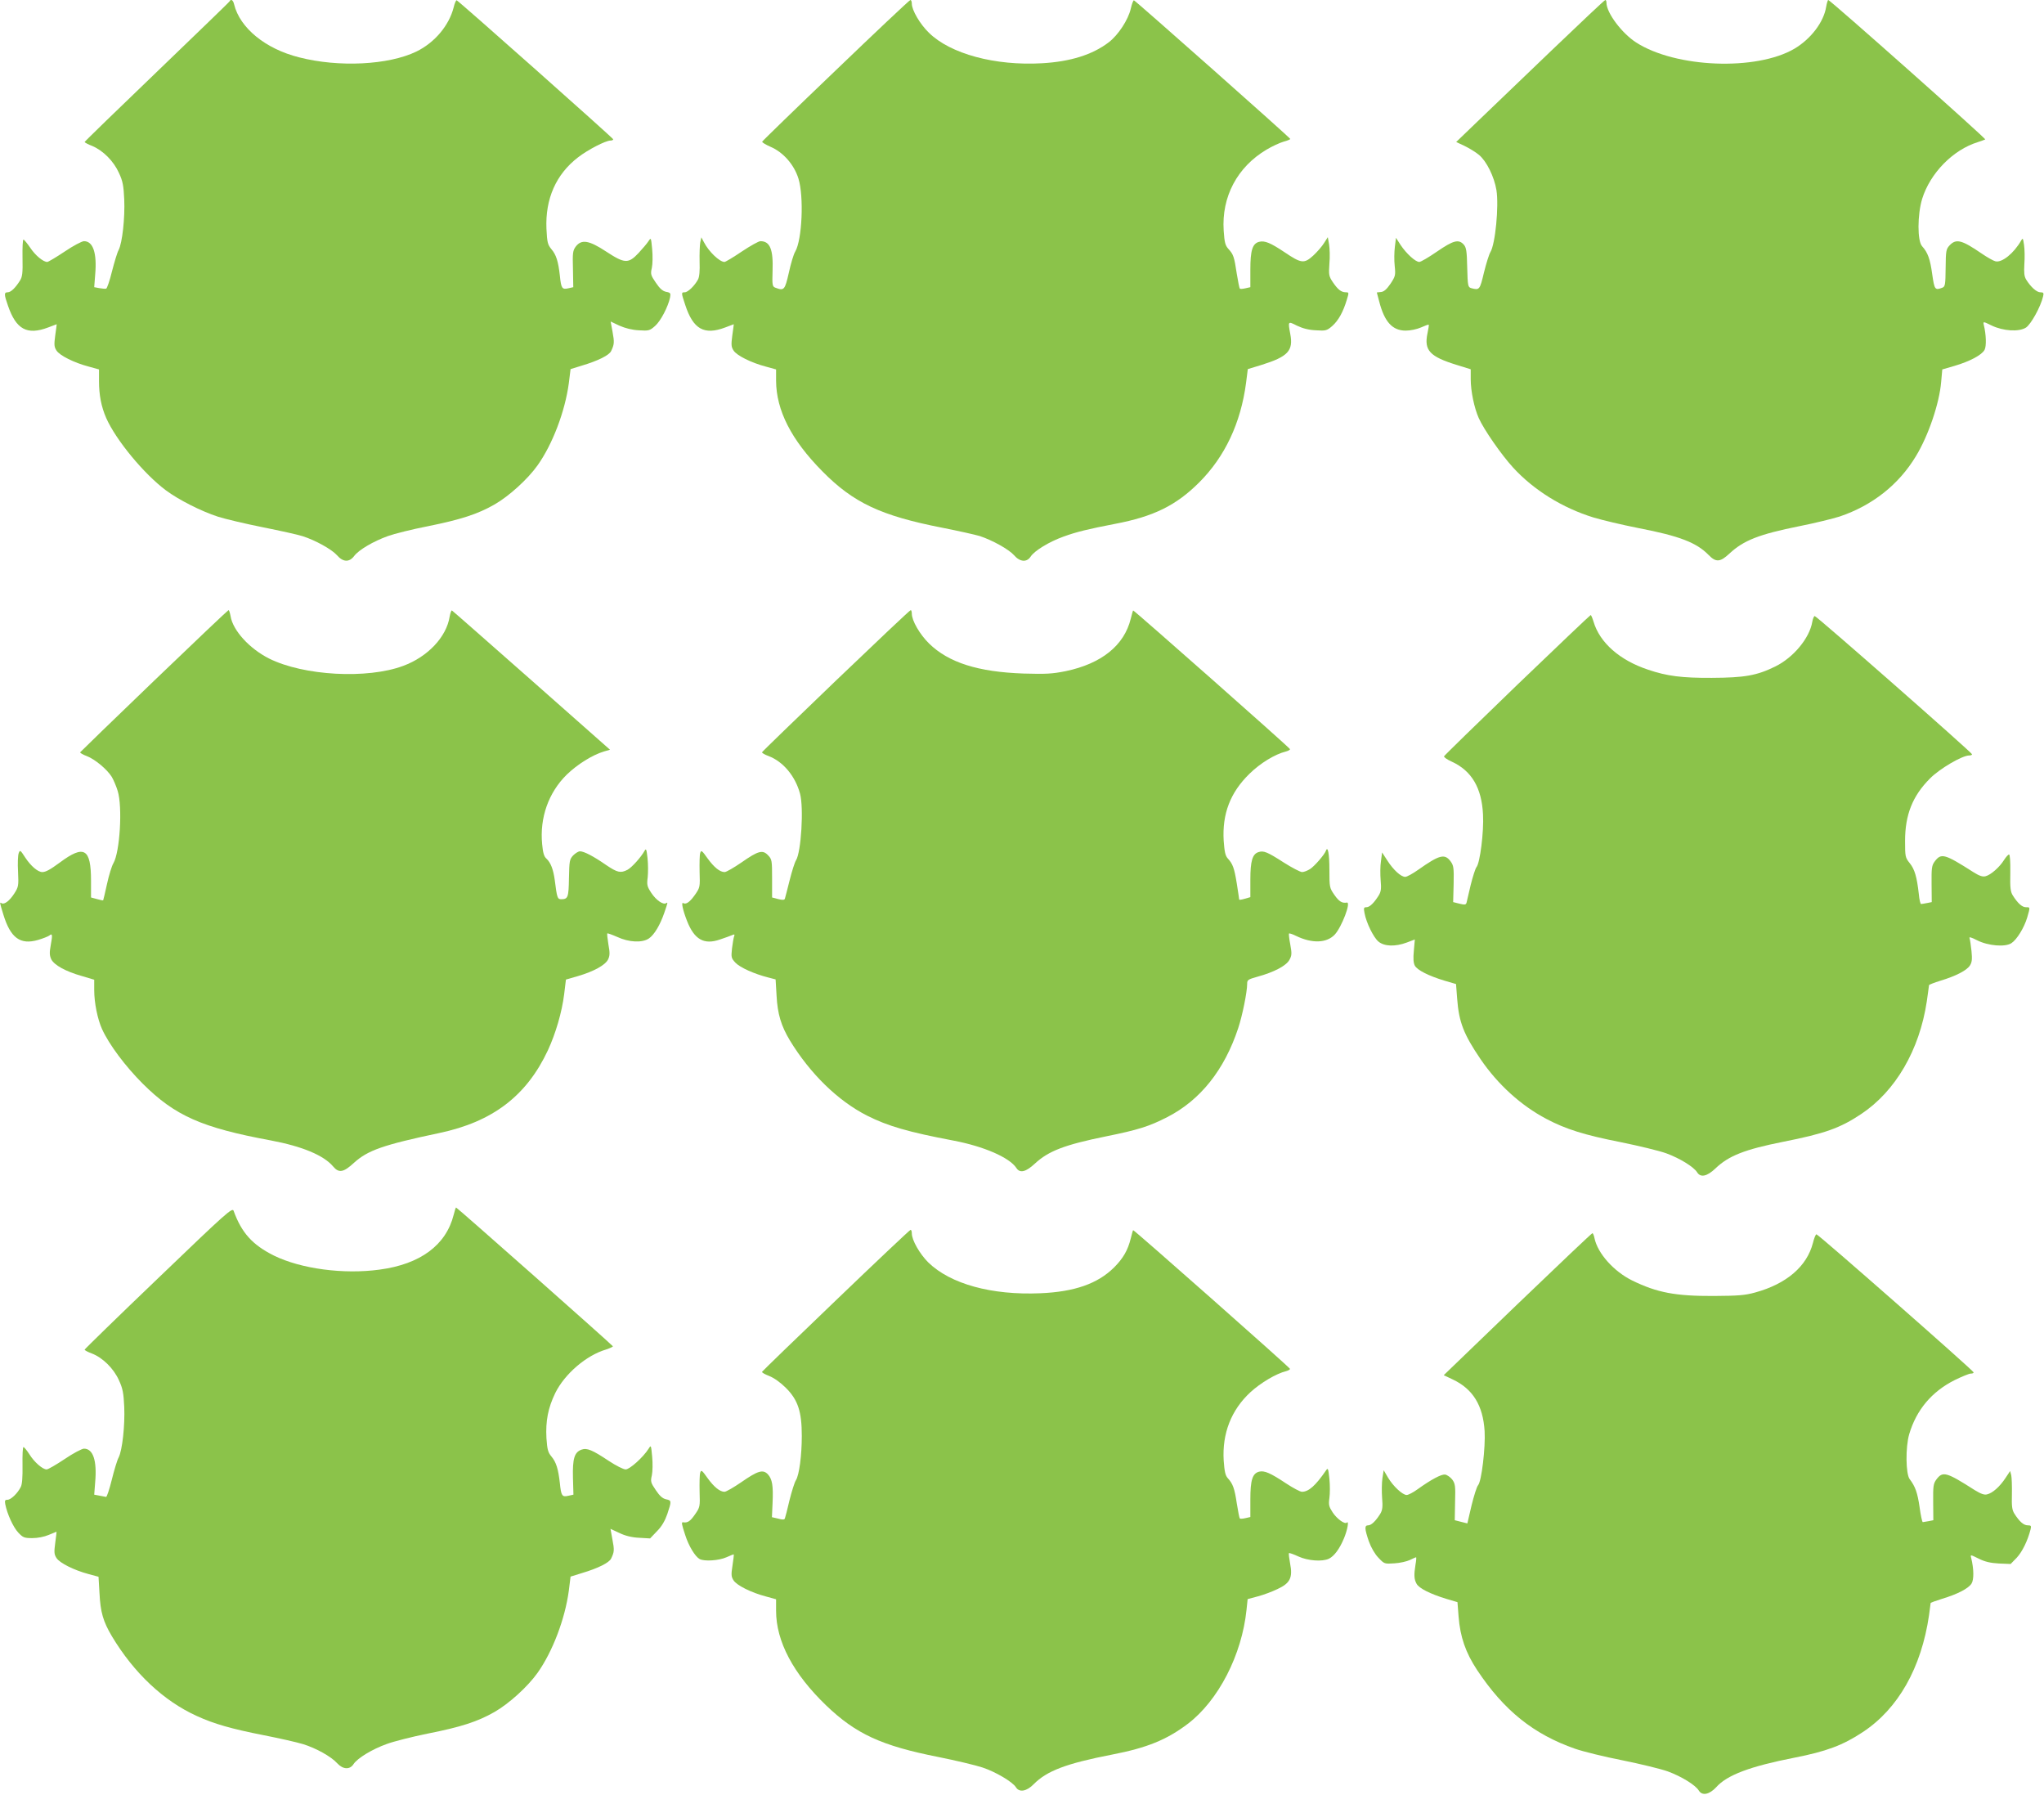
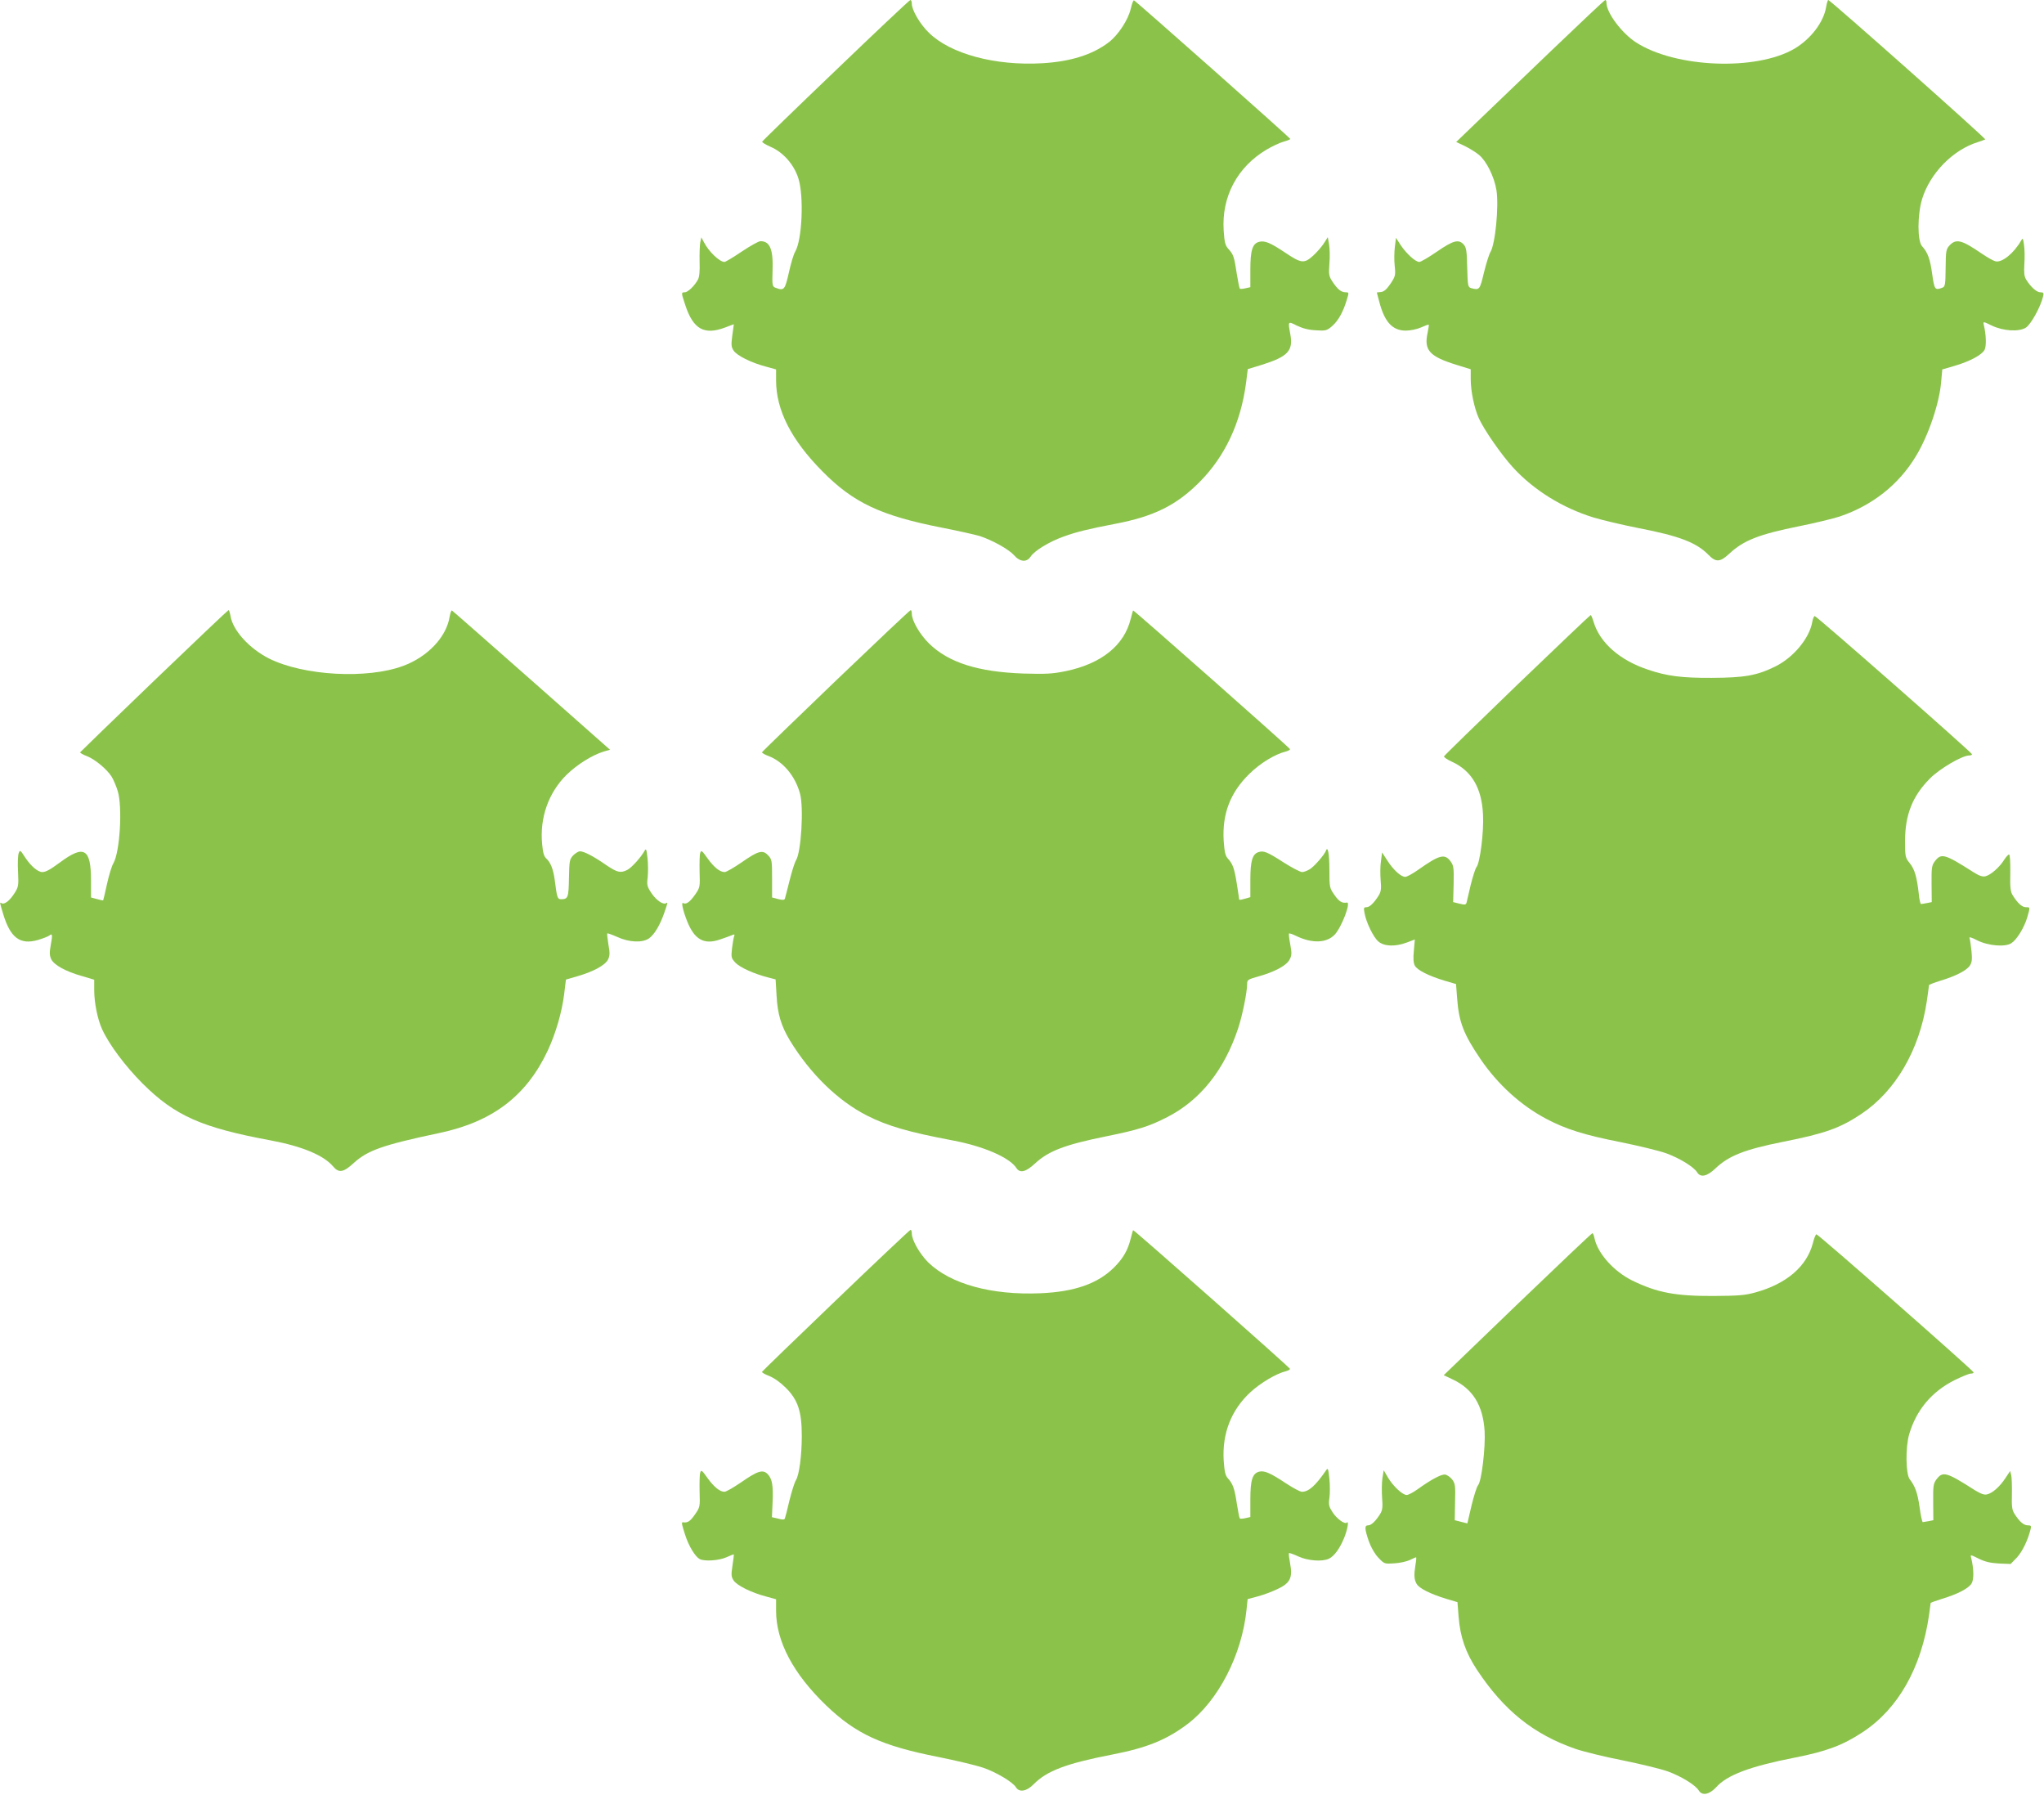
<svg xmlns="http://www.w3.org/2000/svg" version="1.0" width="1280pt" height="1124pt" viewBox="0 0 1280 1124" preserveAspectRatio="xMidYMid meet">
  <g transform="translate(0,1124) scale(0.1,-0.1)" fill="#8bc34a" stroke="none">
-     <path d="M1438 11232 c-1 -4 -207 -202 -455 -441 -249 -239 -453 -437 -453 -440 0 -3 21 -15 48 -25 68 -29 134 -95 167 -169 24 -51 29 -80 33 -165 5 -116 -12 -272 -35 -317 -9 -16 -27 -77 -42 -135 -14 -58 -31 -106 -36 -107 -6 -2 -25 0 -43 3 l-32 6 6 78 c12 136 -13 210 -70 210 -13 0 -68 -29 -121 -65 -54 -36 -103 -65 -109 -65 -25 0 -74 40 -106 88 -19 28 -39 52 -43 52 -5 0 -7 -51 -6 -114 2 -96 -1 -119 -16 -143 -29 -46 -57 -73 -77 -73 -23 0 -23 -13 2 -84 51 -149 120 -186 252 -136 29 11 53 20 53 20 1 0 -4 -31 -9 -69 -8 -60 -7 -73 8 -96 20 -31 110 -76 201 -100 l65 -18 0 -73 c0 -87 14 -160 45 -231 61 -138 236 -350 374 -453 81 -60 219 -130 326 -165 44 -14 170 -44 280 -66 110 -22 223 -47 250 -56 79 -25 182 -82 215 -119 38 -44 77 -46 108 -5 28 38 120 92 212 125 39 14 150 42 248 61 208 42 313 76 418 136 91 52 208 158 270 245 94 132 172 337 196 514 l11 89 71 22 c101 30 171 65 183 91 20 42 21 55 9 120 l-12 65 55 -26 c37 -16 79 -27 122 -29 62 -4 68 -2 101 27 35 30 82 121 94 178 5 27 3 31 -25 36 -22 5 -39 20 -64 57 -32 47 -34 54 -25 93 5 23 6 76 2 117 -7 73 -7 74 -23 50 -9 -14 -37 -47 -62 -74 -64 -68 -87 -67 -203 9 -108 71 -154 78 -190 32 -19 -26 -21 -39 -18 -142 l2 -113 -31 -7 c-39 -9 -45 -1 -53 79 -10 90 -23 131 -53 166 -23 28 -27 42 -31 128 -8 187 60 341 198 447 62 48 173 105 203 105 9 0 17 3 17 8 0 7 -965 864 -980 870 -4 2 -13 -18 -19 -44 -29 -114 -119 -221 -234 -277 -174 -84 -485 -100 -734 -36 -211 53 -371 184 -407 332 -6 26 -20 36 -28 19z" />
    <path d="M5234 10800 c-252 -241 -460 -443 -461 -447 -2 -4 22 -19 52 -32 80 -34 148 -112 175 -199 35 -112 23 -384 -20 -457 -10 -16 -28 -76 -40 -132 -25 -110 -30 -115 -85 -94 -18 7 -20 16 -17 104 5 136 -16 187 -76 187 -11 0 -63 -29 -117 -65 -53 -36 -102 -65 -108 -65 -31 0 -99 65 -129 124 l-16 30 -7 -32 c-3 -18 -5 -71 -4 -119 2 -59 -1 -96 -10 -113 -21 -39 -63 -80 -83 -80 -23 0 -22 -3 3 -79 50 -153 119 -191 251 -141 29 11 53 20 53 20 1 0 -4 -31 -9 -69 -8 -60 -7 -73 8 -96 20 -31 110 -76 201 -100 l65 -18 0 -71 c1 -185 95 -370 290 -567 194 -197 367 -278 750 -353 102 -20 208 -44 235 -52 79 -26 182 -83 215 -120 37 -43 80 -46 104 -9 24 37 116 93 205 125 82 30 157 48 323 80 243 46 384 116 528 260 161 161 260 372 293 622 l11 87 85 26 c167 52 201 89 181 194 -15 81 -15 81 42 52 36 -17 73 -27 119 -29 62 -4 68 -2 102 27 38 34 68 87 91 164 14 46 14 47 -7 47 -29 1 -49 17 -81 64 -24 36 -26 45 -21 115 4 42 2 96 -2 121 l-8 45 -23 -36 c-12 -20 -43 -56 -68 -79 -57 -52 -75 -50 -180 21 -87 58 -124 74 -159 65 -42 -11 -55 -53 -55 -175 l0 -109 -31 -7 c-17 -4 -33 -5 -35 -2 -3 3 -11 45 -19 93 -16 107 -21 121 -52 155 -20 22 -25 40 -30 115 -14 212 85 398 268 507 35 21 83 43 107 50 23 6 42 14 42 17 0 7 -966 863 -979 868 -4 1 -13 -22 -20 -53 -16 -69 -78 -164 -138 -210 -102 -78 -241 -121 -417 -131 -295 -17 -575 59 -709 191 -56 54 -107 142 -107 182 0 13 -4 23 -9 23 -5 0 -215 -198 -467 -440z" />
    <path d="M9715 10923 c-181 -174 -390 -374 -463 -444 l-133 -128 53 -25 c29 -14 70 -39 90 -56 47 -39 95 -136 109 -220 16 -101 -7 -339 -38 -389 -8 -13 -26 -70 -40 -127 -26 -109 -28 -112 -80 -98 -20 6 -22 13 -25 129 -2 104 -6 126 -22 144 -32 35 -65 26 -167 -44 -52 -36 -102 -65 -111 -65 -24 0 -81 52 -117 106 l-29 45 -7 -56 c-4 -32 -5 -85 -1 -120 6 -59 4 -65 -26 -111 -24 -35 -41 -50 -59 -52 l-27 -3 15 -57 c33 -128 83 -182 166 -182 30 0 71 9 96 20 24 11 46 19 48 17 2 -2 -2 -27 -8 -55 -22 -106 15 -145 184 -197 l87 -27 0 -62 c0 -75 22 -180 50 -243 32 -72 141 -229 215 -310 129 -141 309 -253 504 -313 53 -16 179 -46 280 -66 259 -50 365 -91 441 -169 46 -47 72 -45 130 9 89 83 186 121 440 172 96 19 209 47 250 60 205 69 371 200 478 378 78 128 147 331 158 465 l7 78 76 22 c95 28 172 68 189 101 12 23 10 95 -5 156 -5 22 -4 22 49 -4 73 -35 171 -41 215 -13 31 20 92 130 107 194 6 23 3 27 -17 27 -23 0 -60 33 -89 80 -12 20 -14 43 -11 97 3 39 2 93 -2 119 -6 43 -8 46 -18 28 -46 -80 -120 -140 -161 -130 -13 3 -52 25 -87 49 -124 85 -159 94 -200 51 -22 -24 -24 -33 -25 -142 -1 -104 -3 -116 -20 -123 -47 -18 -50 -13 -64 84 -13 96 -28 136 -63 175 -31 33 -30 198 0 297 50 161 193 307 348 355 22 7 43 15 47 17 8 4 -971 873 -983 873 -3 0 -9 -19 -13 -42 -15 -96 -96 -202 -199 -263 -239 -140 -744 -120 -991 39 -90 58 -186 186 -186 249 0 9 -3 17 -7 17 -5 0 -156 -143 -338 -317z" />
    <path d="M965 6978 c-253 -243 -461 -445 -463 -448 -1 -4 17 -15 42 -24 51 -20 126 -82 156 -130 11 -19 28 -58 37 -88 31 -99 14 -383 -27 -453 -10 -16 -28 -75 -40 -130 -12 -55 -23 -101 -24 -102 -1 -1 -19 2 -39 8 l-37 10 0 105 c0 202 -43 227 -195 114 -61 -45 -89 -60 -110 -60 -28 0 -72 38 -107 91 -31 48 -33 49 -41 27 -5 -13 -7 -65 -4 -116 4 -88 3 -95 -24 -137 -29 -45 -62 -70 -79 -60 -13 8 -13 7 11 -71 45 -147 106 -191 217 -159 31 9 63 22 70 27 20 17 22 6 10 -58 -9 -49 -8 -66 3 -90 18 -36 89 -76 192 -105 l77 -23 0 -65 c0 -80 21 -182 49 -244 44 -97 146 -233 255 -342 202 -201 369 -275 801 -355 197 -37 332 -93 391 -163 36 -43 65 -38 131 23 86 78 183 112 533 186 334 70 547 232 681 518 49 106 88 239 102 352 l11 91 76 22 c99 29 171 69 188 104 11 23 12 41 2 94 -6 36 -9 67 -7 69 2 2 30 -8 62 -22 73 -34 156 -38 198 -10 34 23 70 83 97 161 23 67 23 68 11 60 -19 -11 -62 19 -92 64 -27 41 -29 51 -23 98 3 29 3 83 -1 120 -6 55 -9 63 -18 47 -22 -40 -81 -106 -108 -120 -43 -22 -63 -17 -133 30 -79 55 -139 86 -164 86 -10 0 -29 -12 -43 -26 -22 -24 -24 -34 -26 -141 -2 -122 -6 -133 -49 -133 -23 0 -26 9 -40 120 -9 66 -25 109 -52 134 -15 13 -22 36 -27 91 -16 165 40 323 154 435 66 64 160 123 233 145 l38 11 -491 434 c-271 239 -495 436 -499 438 -4 1 -10 -16 -14 -38 -20 -128 -137 -252 -291 -309 -225 -84 -624 -62 -840 46 -123 62 -227 176 -241 265 -4 21 -9 38 -13 38 -3 0 -213 -199 -466 -442z" />
    <path d="M5235 6979 c-253 -243 -461 -444 -463 -449 -1 -4 17 -15 42 -24 91 -35 166 -125 196 -235 24 -89 7 -366 -25 -417 -8 -12 -26 -69 -40 -125 -14 -57 -28 -109 -30 -116 -3 -8 -14 -9 -42 -2 l-38 10 0 119 c0 112 -1 120 -25 145 -34 36 -61 29 -167 -45 -48 -33 -95 -60 -105 -60 -30 0 -66 29 -108 87 -34 48 -39 52 -45 33 -4 -11 -5 -64 -4 -118 3 -95 3 -98 -28 -143 -33 -47 -57 -64 -75 -53 -13 8 -2 -45 24 -111 46 -118 107 -152 207 -117 31 10 65 23 75 27 16 7 18 5 13 -8 -3 -8 -9 -42 -13 -75 -6 -56 -5 -61 22 -90 29 -30 118 -70 205 -92 l46 -12 6 -101 c6 -116 29 -191 84 -282 127 -208 300 -377 483 -470 129 -65 259 -103 540 -156 190 -36 352 -106 395 -172 22 -34 59 -25 116 28 85 79 188 118 444 170 203 41 272 63 385 121 207 106 358 296 444 557 26 78 56 226 56 277 0 25 5 28 65 45 103 28 181 69 200 106 15 27 15 40 5 96 -7 35 -10 66 -8 68 3 3 23 -4 45 -15 100 -48 190 -45 241 8 44 47 105 207 76 201 -29 -5 -48 6 -77 47 -31 45 -32 47 -32 159 0 100 -10 152 -22 118 -9 -24 -70 -95 -99 -114 -16 -10 -38 -19 -50 -19 -11 0 -63 27 -115 60 -101 65 -126 76 -158 65 -38 -12 -51 -55 -51 -173 l0 -109 -35 -10 c-19 -6 -35 -8 -35 -5 0 4 -7 49 -15 101 -16 98 -25 122 -57 157 -15 17 -20 42 -25 110 -10 168 41 302 161 419 68 67 160 123 229 140 15 4 27 11 25 15 -4 11 -979 872 -982 868 -2 -2 -8 -25 -15 -52 -41 -167 -183 -281 -407 -328 -85 -17 -122 -19 -264 -15 -285 10 -469 68 -592 188 -58 57 -108 143 -108 187 0 12 -3 22 -7 22 -5 0 -215 -199 -468 -441z" />
    <path d="M9501 6952 c-250 -241 -456 -442 -458 -447 -2 -6 20 -21 49 -34 124 -57 187 -164 195 -331 6 -107 -19 -304 -41 -329 -7 -9 -23 -59 -36 -111 -12 -52 -24 -102 -26 -111 -4 -14 -11 -15 -44 -7 l-40 10 3 113 c2 102 0 116 -19 142 -37 50 -70 41 -202 -52 -35 -25 -72 -45 -82 -45 -27 0 -74 43 -112 102 l-33 51 -7 -54 c-5 -30 -5 -84 -2 -120 5 -54 2 -72 -12 -95 -30 -48 -57 -74 -77 -74 -17 0 -18 -5 -12 -37 11 -60 56 -152 87 -178 37 -31 106 -33 178 -6 l50 19 -6 -69 c-5 -50 -3 -77 6 -95 16 -28 84 -63 186 -94 l72 -21 7 -91 c11 -148 41 -224 147 -380 108 -158 252 -289 411 -373 123 -65 238 -101 466 -146 113 -23 242 -54 286 -70 84 -31 171 -84 193 -119 21 -34 62 -26 115 25 83 79 182 118 422 166 263 52 358 86 490 174 215 143 365 400 411 705 7 52 14 98 14 102 0 3 33 16 72 28 96 29 164 64 184 95 13 20 15 39 10 90 -4 36 -9 72 -12 80 -5 11 8 8 47 -12 69 -35 176 -44 215 -18 34 22 80 97 99 161 19 66 19 64 -8 64 -24 0 -51 24 -82 73 -15 24 -18 47 -16 143 1 69 -2 114 -8 114 -5 0 -19 -15 -31 -34 -27 -44 -83 -94 -116 -102 -18 -5 -39 2 -77 26 -180 115 -201 120 -241 67 -19 -25 -21 -42 -20 -142 l1 -113 -30 -6 c-16 -3 -33 -6 -37 -6 -4 0 -11 28 -14 63 -12 107 -26 155 -57 193 -28 35 -29 41 -29 139 0 164 47 282 156 391 60 61 202 144 245 144 11 0 19 3 18 8 -1 11 -975 867 -985 865 -5 -1 -12 -18 -15 -36 -17 -102 -118 -224 -232 -280 -116 -57 -193 -70 -397 -71 -188 -1 -281 11 -399 51 -178 59 -303 169 -342 301 -7 23 -15 42 -18 41 -3 0 -210 -197 -460 -437z" />
-     <path d="M992 3239 c-254 -243 -462 -446 -462 -449 0 -4 20 -15 45 -24 68 -26 137 -94 170 -168 24 -52 29 -81 33 -166 5 -116 -12 -272 -35 -317 -9 -16 -28 -79 -43 -140 -15 -60 -31 -109 -36 -107 -5 1 -24 5 -42 8 l-32 6 6 78 c12 136 -13 210 -70 210 -13 0 -68 -29 -121 -65 -54 -36 -104 -65 -113 -65 -25 0 -78 46 -108 95 -16 25 -33 45 -37 45 -5 0 -7 -51 -6 -113 1 -76 -2 -120 -11 -137 -20 -40 -62 -80 -83 -80 -16 0 -18 -5 -14 -28 12 -61 50 -144 81 -177 30 -32 38 -35 89 -35 33 0 74 8 102 20 26 11 48 20 49 20 1 0 -3 -31 -8 -69 -8 -60 -7 -73 8 -96 20 -31 110 -76 200 -100 l63 -17 6 -102 c6 -121 23 -178 78 -271 138 -230 324 -405 532 -499 107 -49 215 -80 418 -120 97 -19 208 -44 247 -56 81 -25 175 -77 214 -120 36 -39 79 -41 102 -5 24 37 116 93 208 126 43 16 158 45 256 65 208 41 313 75 418 135 91 52 208 158 270 245 94 132 172 337 196 514 l11 89 71 22 c101 30 171 65 183 91 20 41 21 53 8 120 l-12 66 56 -26 c37 -18 79 -28 124 -30 l68 -4 43 45 c30 30 50 65 65 108 27 81 27 85 -8 92 -22 5 -40 21 -64 57 -32 47 -34 54 -25 93 5 23 6 76 2 117 -7 73 -7 74 -22 50 -34 -54 -119 -130 -144 -130 -14 0 -61 24 -105 53 -104 69 -137 83 -171 71 -45 -16 -57 -56 -54 -176 l3 -106 -32 -7 c-39 -9 -45 -1 -53 79 -10 89 -23 131 -52 166 -22 26 -27 43 -32 115 -6 108 10 190 55 283 59 120 195 237 319 273 24 8 43 17 42 20 -3 8 -976 869 -982 869 -2 0 -9 -21 -15 -46 -48 -190 -209 -309 -464 -343 -226 -31 -493 5 -662 88 -134 67 -202 142 -252 280 -8 22 -41 -7 -471 -420z" />
    <path d="M5235 3099 c-253 -242 -461 -444 -463 -448 -1 -5 19 -16 45 -26 30 -12 70 -40 105 -75 75 -75 99 -148 99 -300 0 -122 -16 -245 -37 -278 -8 -12 -26 -69 -40 -125 -13 -56 -26 -107 -29 -114 -3 -8 -14 -9 -42 -1 l-39 9 4 89 c5 108 -2 149 -29 179 -31 33 -63 23 -167 -49 -48 -33 -95 -60 -105 -60 -29 0 -66 30 -107 87 -34 48 -39 52 -45 33 -4 -11 -5 -64 -4 -118 3 -95 3 -98 -29 -144 -29 -42 -46 -54 -74 -49 -12 2 -10 -10 13 -80 22 -69 62 -134 90 -150 30 -16 121 -10 168 11 24 11 45 19 46 18 1 -2 -2 -33 -8 -70 -9 -58 -8 -70 7 -93 20 -31 110 -76 201 -100 l65 -18 0 -72 c0 -192 108 -395 314 -593 186 -178 346 -252 700 -322 110 -22 236 -52 278 -66 82 -27 189 -90 210 -124 21 -34 67 -26 111 19 83 84 204 130 493 186 216 42 340 92 472 192 192 146 339 432 368 714 l7 67 63 17 c35 9 91 30 124 46 80 37 96 72 79 160 -6 33 -10 62 -7 65 3 2 29 -7 59 -21 59 -27 149 -34 191 -14 33 16 67 62 94 127 22 52 33 114 18 99 -13 -12 -61 23 -88 63 -24 37 -27 48 -21 91 4 27 4 82 0 121 -7 64 -9 70 -21 52 -66 -96 -109 -134 -151 -134 -11 0 -56 24 -100 53 -98 65 -135 81 -168 73 -42 -11 -55 -52 -55 -175 l0 -109 -31 -7 c-17 -4 -33 -5 -35 -2 -3 3 -11 45 -19 95 -14 93 -24 122 -57 158 -15 17 -20 42 -25 110 -10 169 47 316 167 427 64 59 162 117 223 132 15 4 27 11 25 15 -4 11 -979 873 -982 868 -2 -1 -8 -25 -15 -52 -18 -73 -47 -124 -105 -182 -102 -101 -247 -152 -461 -161 -306 -13 -563 58 -702 193 -53 53 -103 139 -103 182 0 12 -3 22 -8 22 -4 0 -214 -198 -467 -441z" />
    <path d="M9503 3075 l-462 -445 57 -27 c125 -59 189 -162 199 -323 6 -102 -19 -315 -41 -339 -8 -9 -26 -66 -41 -127 l-26 -112 -40 10 -39 10 2 113 c3 102 1 116 -18 142 -12 15 -32 29 -45 31 -24 2 -85 -30 -173 -93 -26 -19 -57 -35 -67 -35 -26 0 -85 55 -117 109 l-27 46 -8 -50 c-4 -28 -5 -83 -2 -122 5 -58 2 -78 -11 -100 -29 -47 -57 -73 -76 -73 -24 0 -23 -21 4 -100 14 -39 37 -79 60 -103 37 -39 38 -39 100 -35 35 2 78 12 97 21 19 9 36 17 39 17 2 0 1 -21 -4 -47 -10 -63 -9 -91 7 -119 15 -28 84 -63 185 -94 l71 -21 7 -90 c10 -128 44 -226 116 -335 168 -253 353 -402 614 -493 49 -17 182 -50 295 -72 113 -23 242 -54 286 -70 84 -31 171 -84 193 -119 21 -35 66 -26 109 20 68 77 214 131 489 185 200 39 305 78 430 161 221 146 366 402 414 731 5 39 10 74 10 76 0 3 33 15 72 27 96 29 164 64 184 95 16 25 15 92 -2 161 -6 22 -5 21 48 -5 38 -19 72 -27 126 -30 l73 -3 39 40 c34 37 68 106 86 177 5 22 3 25 -18 25 -25 0 -52 23 -84 74 -14 23 -17 45 -15 120 1 51 -1 105 -4 119 l-7 27 -30 -45 c-35 -53 -80 -93 -114 -101 -18 -5 -39 3 -77 26 -180 115 -201 120 -241 67 -19 -26 -21 -42 -20 -142 l1 -113 -30 -6 c-16 -3 -33 -6 -36 -6 -4 0 -13 42 -20 93 -13 91 -27 130 -62 176 -25 32 -27 201 -3 282 45 152 141 266 284 338 45 22 91 41 101 41 11 0 19 3 18 8 -1 11 -974 866 -984 864 -5 0 -15 -25 -22 -54 -38 -147 -165 -256 -361 -310 -65 -18 -106 -21 -262 -22 -238 -1 -354 21 -509 97 -114 56 -216 169 -236 265 -3 17 -10 32 -13 31 -4 0 -215 -200 -469 -444z" />
  </g>
</svg>